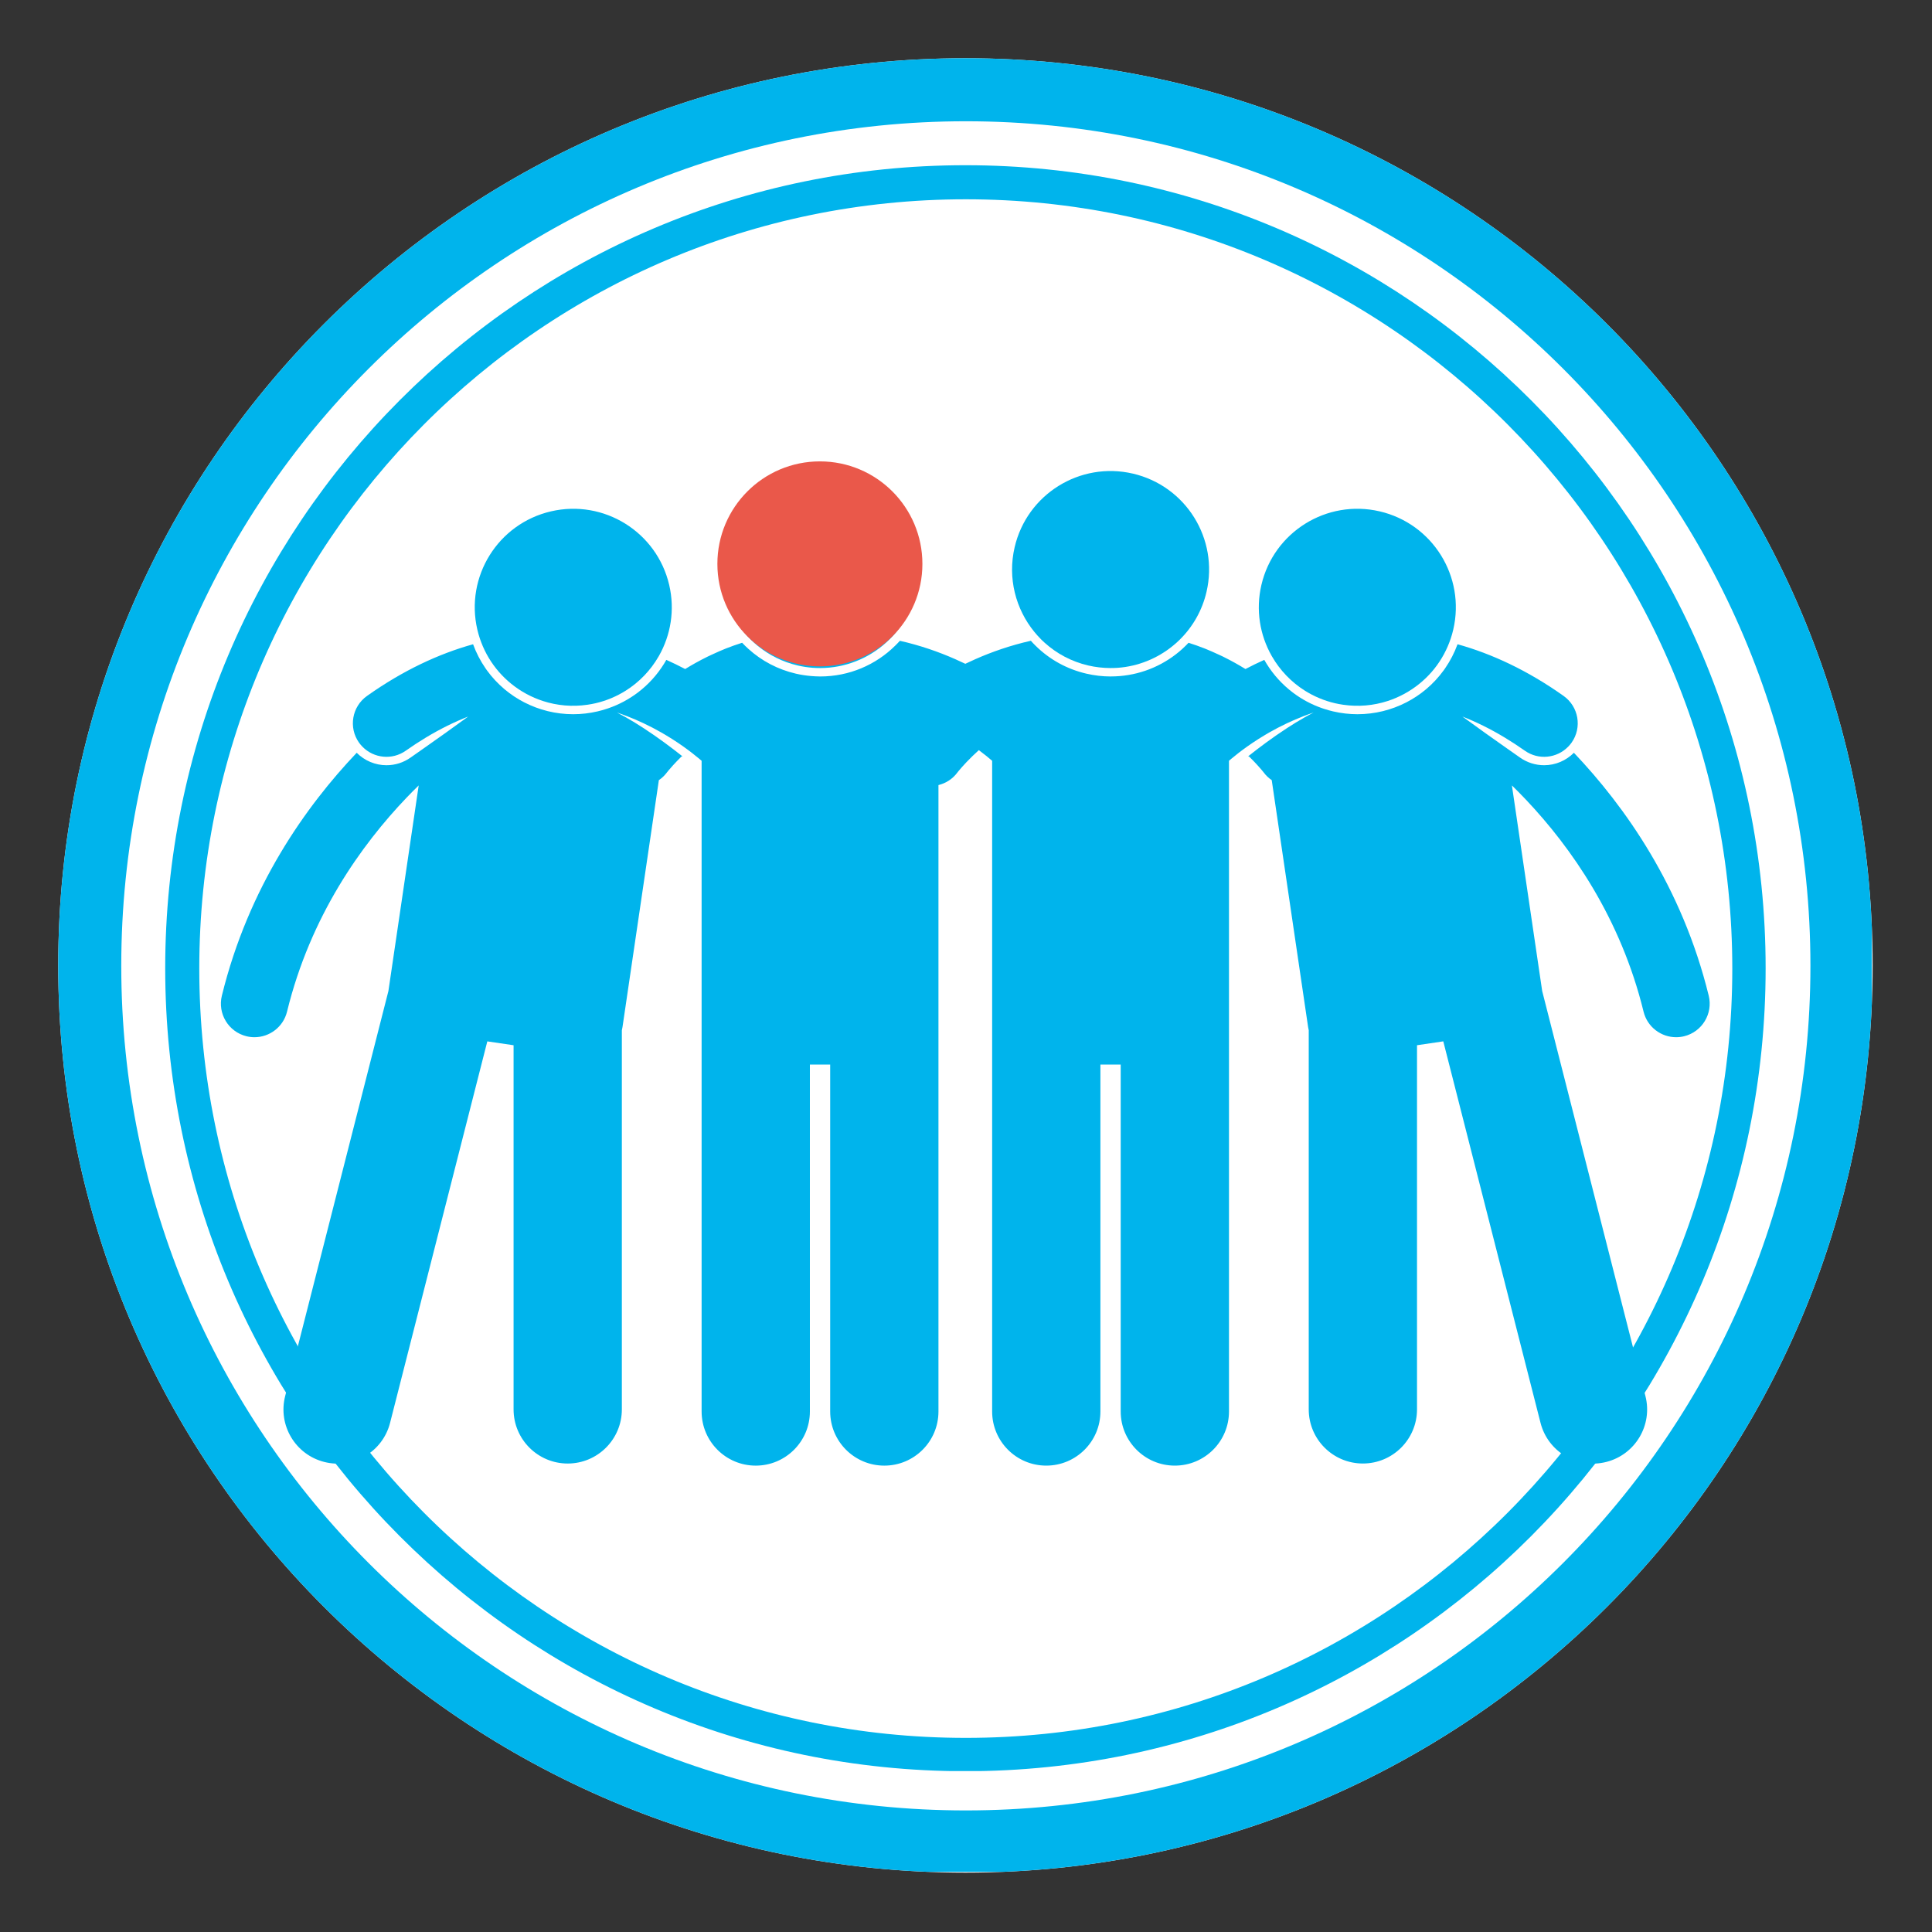
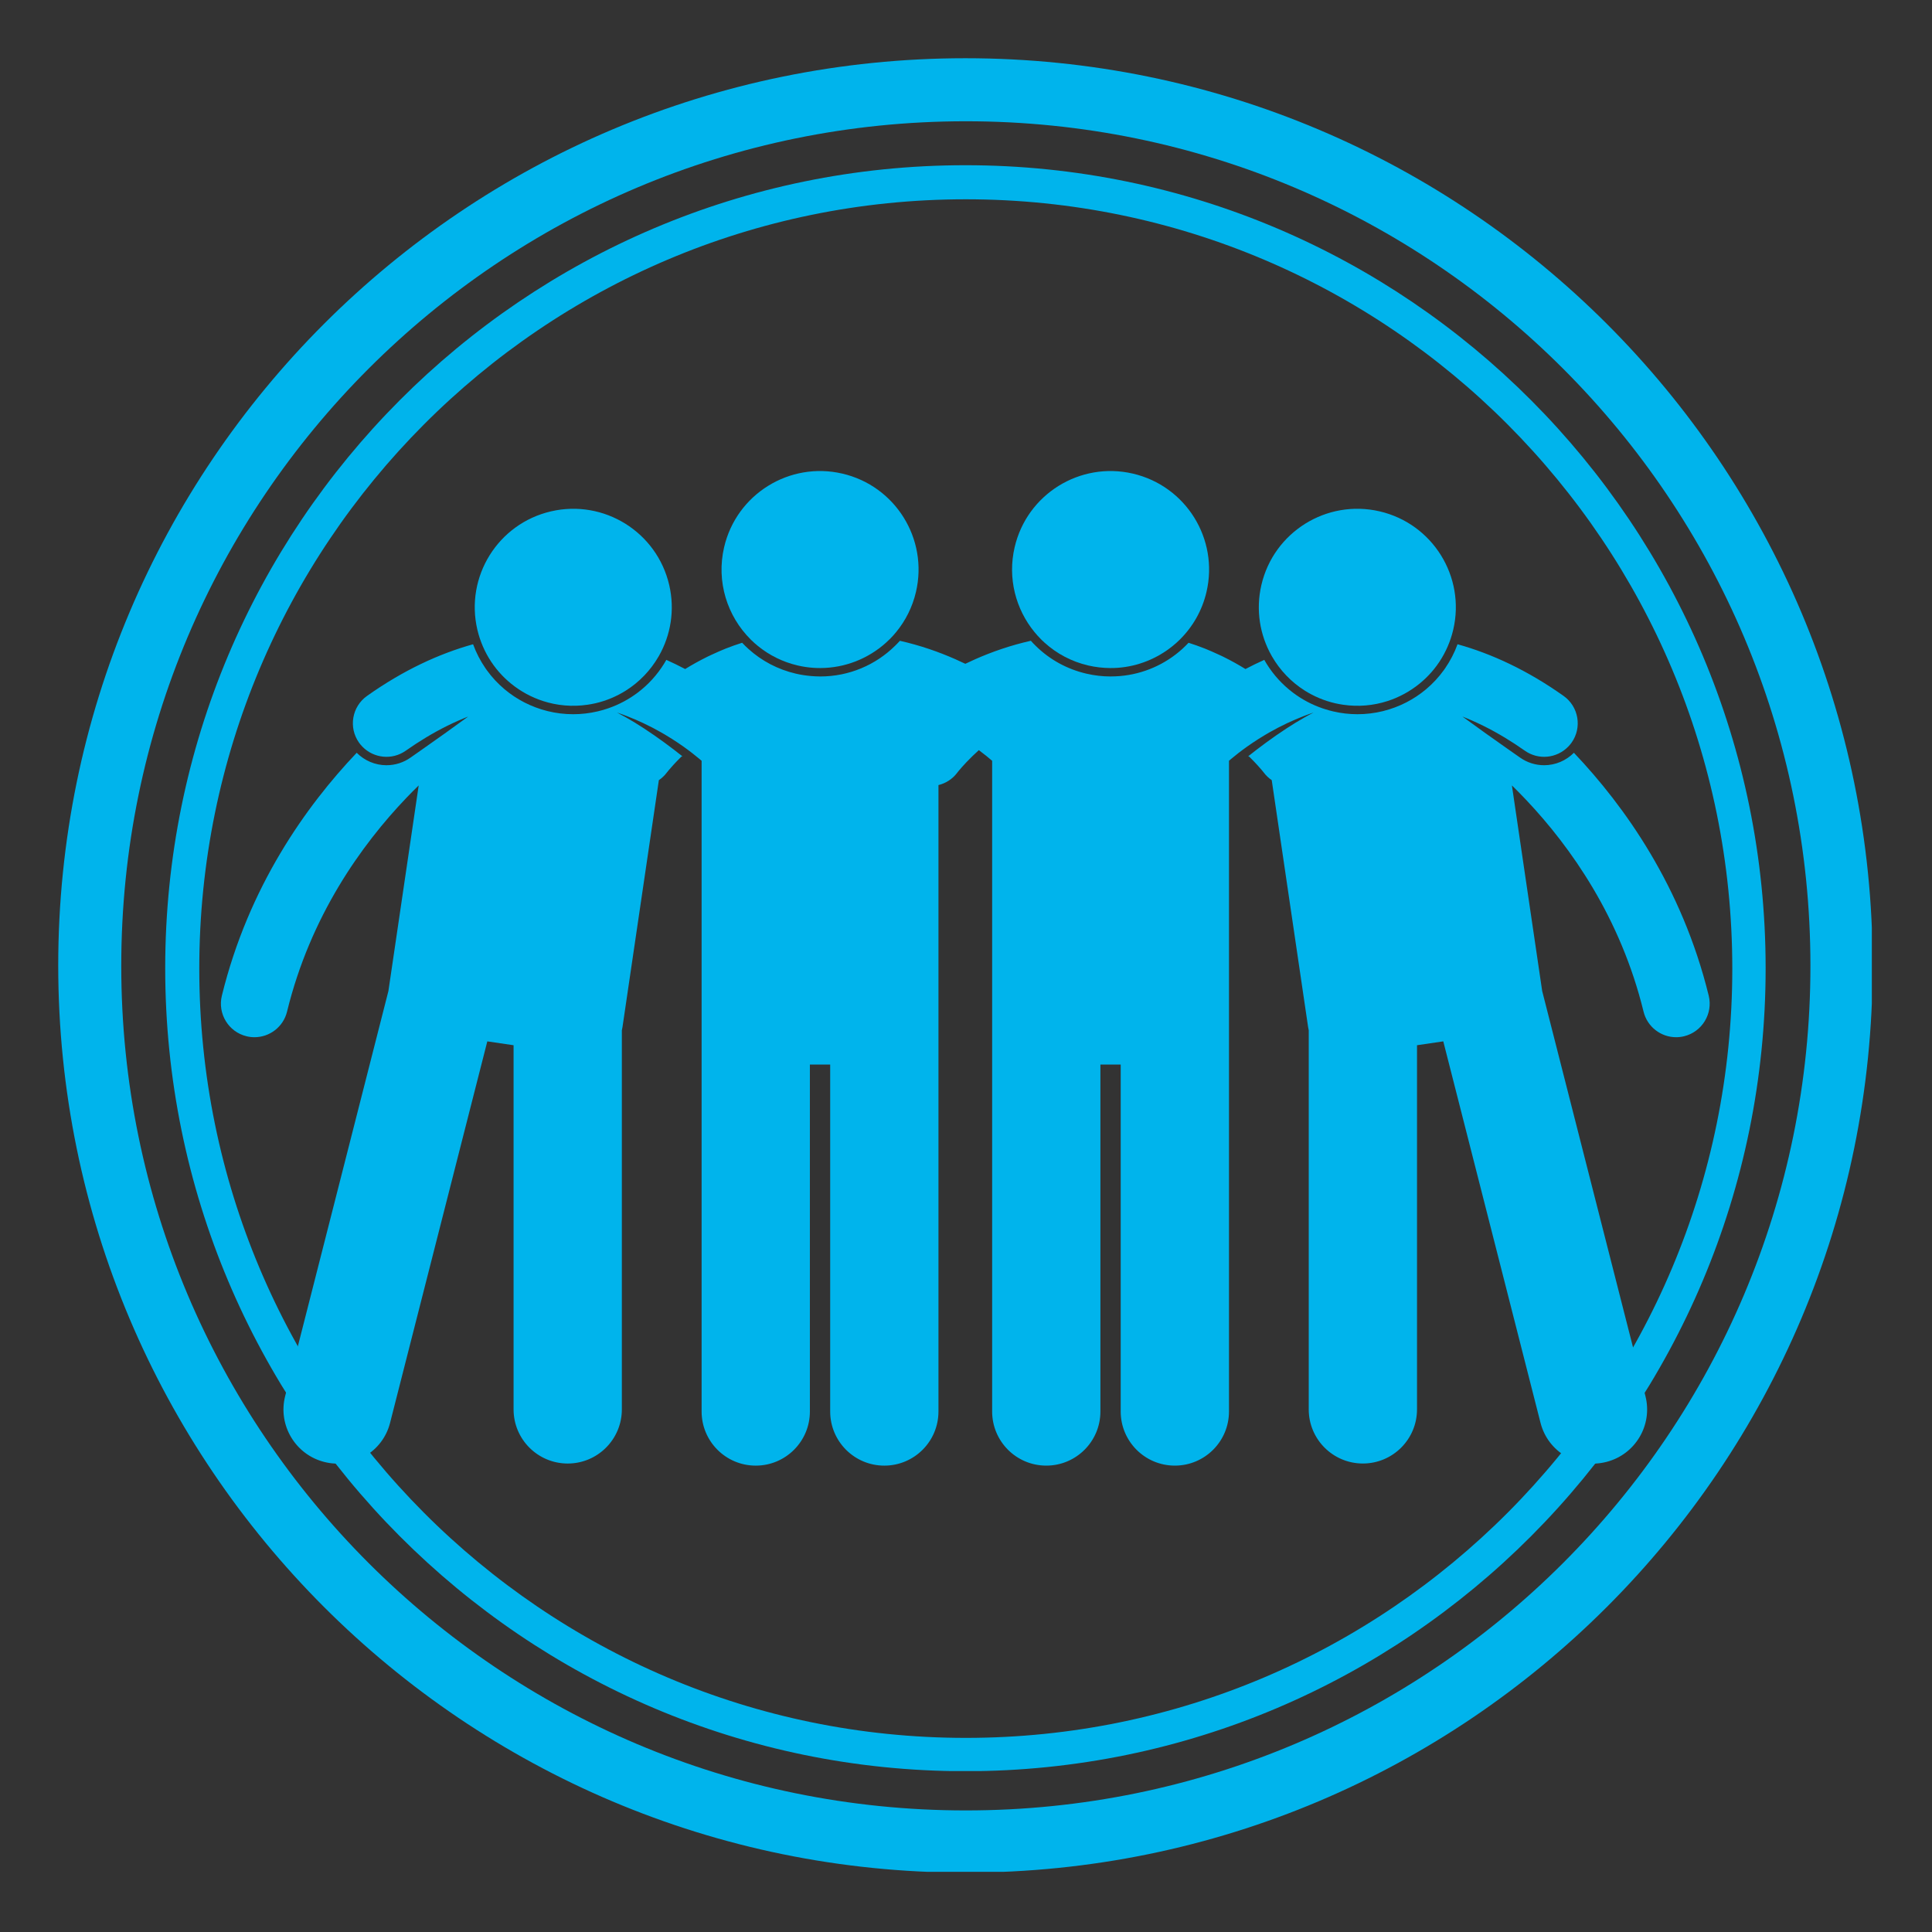
<svg xmlns="http://www.w3.org/2000/svg" width="1134" zoomAndPan="magnify" viewBox="0 0 850.5 850.5" height="1134" preserveAspectRatio="xMidYMid meet">
  <rect x="0" y="0" width="850.5" height="850.5" fill="#333333" stroke="none" />
  <defs>
    <clipPath id="79dc468b2e">
      <path d="M 25.633 25.633 L 824.367 25.633 L 824.367 824.367 L 25.633 824.367 Z M 25.633 25.633 " clip-rule="nonzero" />
    </clipPath>
    <clipPath id="8d72a66383">
-       <path d="M 425 25.633 C 204.434 25.633 25.633 204.434 25.633 425 C 25.633 645.566 204.434 824.367 425 824.367 C 645.566 824.367 824.367 645.566 824.367 425 C 824.367 204.434 645.566 25.633 425 25.633 Z M 425 25.633 " clip-rule="nonzero" />
-     </clipPath>
+       </clipPath>
    <clipPath id="aad52622b4">
      <path d="M 0.633 0.633 L 799.367 0.633 L 799.367 799.367 L 0.633 799.367 Z M 0.633 0.633 " clip-rule="nonzero" />
    </clipPath>
    <clipPath id="a5b65e21d7">
      <path d="M 400 0.633 C 179.434 0.633 0.633 179.434 0.633 400 C 0.633 620.566 179.434 799.367 400 799.367 C 620.566 799.367 799.367 620.566 799.367 400 C 799.367 179.434 620.566 0.633 400 0.633 Z M 400 0.633 " clip-rule="nonzero" />
    </clipPath>
    <clipPath id="04f10302d2">
      <rect x="0" width="800" y="0" height="800" />
    </clipPath>
    <clipPath id="f9cb509e9b">
      <path d="M 25.633 25.633 L 824.012 25.633 L 824.012 824.012 L 25.633 824.012 Z M 25.633 25.633 " clip-rule="nonzero" />
    </clipPath>
    <clipPath id="7abfbc9b04">
      <path d="M 424.996 25.633 C 204.434 25.633 25.633 204.434 25.633 424.996 C 25.633 645.562 204.434 824.363 424.996 824.363 C 645.562 824.363 824.363 645.562 824.363 424.996 C 824.363 204.434 645.562 25.633 424.996 25.633 Z M 424.996 25.633 " clip-rule="nonzero" />
    </clipPath>
    <clipPath id="d155fc93b6">
      <path d="M 315.805 203.109 L 406.055 203.109 L 406.055 293.359 L 315.805 293.359 Z M 315.805 203.109 " clip-rule="nonzero" />
    </clipPath>
    <clipPath id="b2f99e38cc">
-       <path d="M 360.93 203.109 C 336.008 203.109 315.805 223.312 315.805 248.234 C 315.805 273.156 336.008 293.359 360.93 293.359 C 385.852 293.359 406.055 273.156 406.055 248.234 C 406.055 223.312 385.852 203.109 360.93 203.109 Z M 360.93 203.109 " clip-rule="nonzero" />
-     </clipPath>
+       </clipPath>
    <clipPath id="51a6fd21cb">
      <path d="M 0.805 0.109 L 91.055 0.109 L 91.055 90.359 L 0.805 90.359 Z M 0.805 0.109 " clip-rule="nonzero" />
    </clipPath>
    <clipPath id="1a368a4ebe">
      <path d="M 45.93 0.109 C 21.008 0.109 0.805 20.312 0.805 45.234 C 0.805 70.156 21.008 90.359 45.93 90.359 C 70.852 90.359 91.055 70.156 91.055 45.234 C 91.055 20.312 70.852 0.109 45.93 0.109 Z M 45.93 0.109 " clip-rule="nonzero" />
    </clipPath>
    <clipPath id="e150a7d2cd">
      <rect x="0" width="92" y="0" height="91" />
    </clipPath>
    <clipPath id="c85e3cb4e0">
      <path d="M 72.727 72.73 L 777.262 72.73 L 777.262 779.652 L 72.727 779.652 Z M 72.727 72.73 " clip-rule="nonzero" />
    </clipPath>
    <clipPath id="2146d43ea1">
      <path d="M 424.996 72.73 C 230.441 72.73 72.727 230.996 72.727 426.227 C 72.727 621.453 230.441 779.719 424.996 779.719 C 619.547 779.719 777.262 621.453 777.262 426.227 C 777.262 230.996 619.547 72.73 424.996 72.73 Z M 424.996 72.73 " clip-rule="nonzero" />
    </clipPath>
    <clipPath id="58b8cac14a">
      <rect x="0" width="850" y="0" height="850" />
    </clipPath>
  </defs>
  <g transform="matrix(1, 0, 0, 1, 0, 0)">
    <g clip-path="url(#58b8cac14a)">
      <g clip-path="url(#79dc468b2e)">
        <g clip-path="url(#8d72a66383)">
          <g transform="matrix(1, 0, 0, 1, 25, 25)">
            <g clip-path="url(#04f10302d2)">
              <g clip-path="url(#aad52622b4)">
                <g clip-path="url(#a5b65e21d7)">
                  <path fill="#ffffff" d="M 0.633 0.633 L 799.367 0.633 L 799.367 799.367 L 0.633 799.367 Z M 0.633 0.633 " fill-opacity="1" fill-rule="nonzero" />
                </g>
              </g>
            </g>
          </g>
        </g>
      </g>
      <g clip-path="url(#f9cb509e9b)">
        <g clip-path="url(#7abfbc9b04)">
          <path stroke-linecap="butt" transform="matrix(0.75, 0, 0, 0.75, 25.631, 25.631)" fill="none" stroke-linejoin="miter" d="M 532.733 0.002 C 238.514 0.002 0.002 238.514 0.002 532.733 C 0.002 826.958 238.514 1065.469 532.733 1065.469 C 826.958 1065.469 1065.469 826.958 1065.469 532.733 C 1065.469 238.514 826.958 0.002 532.733 0.002 Z M 532.733 0.002 " stroke="#00b4ec" stroke-width="74" stroke-opacity="1" stroke-miterlimit="4" />
        </g>
      </g>
      <path fill="#00b4ec" d="M 692.859 331.383 C 689.422 334.844 684.73 336.863 679.762 336.863 C 675.938 336.863 672.258 335.695 669.121 333.484 C 667.414 332.281 665.391 330.863 663.141 329.285 C 657.68 325.445 650.855 320.617 643.785 315.438 C 649.797 317.789 656.02 320.824 662.473 324.723 C 665.355 326.461 668.281 328.375 671.254 330.465 C 677.262 334.711 685.336 333.824 690.312 328.73 C 690.859 328.172 691.375 327.582 691.836 326.926 C 696.547 320.27 694.965 311.051 688.301 306.344 C 672.414 295.078 656.676 287.797 641.637 283.609 C 640.254 287.398 638.418 290.926 636.199 294.148 C 635.996 294.441 635.793 294.738 635.582 295.031 C 633.34 298.129 630.742 300.922 627.844 303.367 C 627.793 303.41 627.746 303.453 627.695 303.492 C 625.055 305.699 622.176 307.609 619.105 309.188 C 612.617 312.523 605.297 314.41 597.562 314.41 C 593.98 314.41 590.375 313.992 586.855 313.168 C 585.613 312.883 584.395 312.531 583.195 312.148 C 582.84 312.035 582.477 311.926 582.125 311.801 C 577.391 310.172 573 307.816 569.074 304.832 C 564.562 301.406 560.656 297.156 557.574 292.203 C 557.238 291.664 556.922 291.117 556.609 290.566 C 556.598 290.539 556.578 290.516 556.566 290.484 C 553.75 291.746 551.066 293.055 548.531 294.387 C 548.445 294.43 548.367 294.477 548.277 294.523 C 545.27 292.668 542.055 290.863 538.625 289.172 C 538.48 289.102 538.336 289.027 538.195 288.957 C 537.73 288.73 537.246 288.52 536.777 288.297 C 535.641 287.766 534.5 287.25 533.355 286.75 C 532.512 286.387 531.668 286.023 530.805 285.676 C 530.609 285.598 530.41 285.516 530.215 285.438 C 527.961 284.547 525.621 283.727 523.223 282.961 C 522.812 283.398 522.391 283.824 521.965 284.242 C 521.473 284.734 520.969 285.215 520.453 285.684 C 512.98 292.441 503.383 296.762 492.871 297.625 C 491.684 297.723 490.484 297.77 489.277 297.777 C 489.164 297.781 489.055 297.793 488.941 297.793 C 485.359 297.793 481.758 297.375 478.234 296.551 C 469.641 294.555 461.965 290.285 455.852 284.23 C 455.43 283.812 455.004 283.391 454.594 282.953 C 454.328 282.668 454.074 282.371 453.812 282.074 C 444.844 284.094 436.668 286.953 429.391 290.168 C 427.875 290.836 426.387 291.52 424.949 292.215 C 423.504 291.52 422.02 290.836 420.496 290.164 C 413.238 286.961 405.086 284.105 396.145 282.09 C 395.48 282.836 394.777 283.543 394.07 284.242 C 385.523 292.699 373.828 297.793 361.047 297.793 C 360.902 297.793 360.762 297.781 360.621 297.781 C 359.434 297.77 358.242 297.703 357.055 297.602 C 354.801 297.406 352.555 297.07 350.336 296.551 C 342.445 294.719 335.328 290.961 329.48 285.672 C 328.52 284.805 327.59 283.902 326.699 282.953 C 324.281 283.723 321.926 284.547 319.652 285.445 C 319.492 285.512 319.332 285.578 319.168 285.645 C 318.266 286.008 317.387 286.383 316.508 286.762 C 315.398 287.246 314.289 287.75 313.184 288.266 C 312.68 288.504 312.164 288.73 311.672 288.973 C 311.559 289.027 311.449 289.086 311.336 289.141 C 307.879 290.844 304.641 292.66 301.617 294.523 C 301.531 294.48 301.449 294.434 301.367 294.391 C 298.832 293.055 296.148 291.75 293.328 290.488 C 293.316 290.516 293.297 290.539 293.285 290.566 C 292.973 291.117 292.656 291.664 292.32 292.203 C 289.238 297.16 285.336 301.406 280.824 304.836 C 276.895 307.816 272.508 310.176 267.77 311.805 C 267.418 311.926 267.059 312.035 266.699 312.152 C 265.5 312.531 264.281 312.883 263.043 313.172 C 259.52 313.992 255.914 314.41 252.332 314.41 C 244.602 314.41 237.277 312.527 230.789 309.191 C 227.715 307.609 224.836 305.699 222.195 303.492 C 222.145 303.449 222.098 303.406 222.047 303.367 C 219.152 300.922 216.551 298.133 214.309 295.031 C 214.098 294.742 213.898 294.449 213.695 294.152 C 211.473 290.926 209.641 287.398 208.254 283.613 C 193.211 287.801 177.48 295.082 161.59 306.348 C 154.926 311.051 153.34 320.27 158.051 326.93 C 158.512 327.582 159.031 328.176 159.574 328.734 C 164.559 333.824 172.625 334.711 178.633 330.465 C 181.605 328.375 184.535 326.461 187.422 324.719 C 193.871 320.824 200.094 317.789 206.105 315.438 C 199.035 320.617 192.215 325.441 186.75 329.281 C 184.496 330.863 182.473 332.281 180.762 333.484 C 177.629 335.699 173.949 336.867 170.121 336.867 C 165.16 336.867 160.465 334.844 157.027 331.387 C 134.68 354.906 109.426 390.352 97.668 438.32 C 95.73 446.238 100.578 454.234 108.5 456.172 C 109.68 456.465 110.859 456.602 112.023 456.602 C 118.672 456.602 124.707 452.086 126.359 445.344 C 136.637 403.32 159.035 371.992 179.023 351.098 C 180.812 349.223 182.574 347.465 184.316 345.762 L 170.988 436.258 L 125.527 614.598 C 122.277 627.352 129.984 640.324 142.734 643.574 C 155.488 646.828 168.461 639.129 171.715 626.371 L 214.523 458.43 L 226.086 460.133 L 226.086 620.438 C 226.086 633.602 236.758 644.27 249.918 644.27 C 263.078 644.27 273.75 633.602 273.75 620.438 L 273.75 453.562 C 273.863 453.098 273.961 452.625 274.031 452.141 L 290.039 343.445 C 291.34 342.551 292.535 341.453 293.527 340.117 C 293.723 339.855 294.719 338.605 296.398 336.766 C 297.375 335.699 298.586 334.43 300.02 333.023 C 300.156 333.008 300.293 332.98 300.43 332.957 C 300.367 332.91 300.305 332.859 300.242 332.809 C 297.965 331 295.344 328.98 292.48 326.883 C 289.645 324.809 286.582 322.664 283.402 320.59 C 282.137 319.766 280.852 318.953 279.559 318.16 C 278.23 317.348 276.895 316.562 275.555 315.801 C 274.238 315.055 272.918 314.34 271.602 313.664 C 273.121 314.176 274.602 314.715 276.051 315.277 C 277.27 315.746 278.457 316.234 279.629 316.734 C 280.859 317.262 282.066 317.801 283.242 318.355 C 286.047 319.68 288.688 321.062 291.141 322.465 C 291.77 322.82 292.375 323.18 292.973 323.535 C 296.879 325.855 300.254 328.172 303.012 330.227 C 303.617 330.676 304.188 331.109 304.73 331.535 C 305.906 332.445 306.938 333.285 307.824 334.027 C 308.184 334.332 308.52 334.617 308.832 334.887 C 308.84 334.895 308.852 334.906 308.863 334.914 L 308.863 621.367 C 308.863 634.527 319.535 645.195 332.691 645.195 C 345.852 645.195 356.527 634.527 356.527 621.367 L 356.527 468.641 L 365.461 468.641 L 365.461 621.367 C 365.461 634.527 376.133 645.195 389.293 645.195 C 402.457 645.195 413.125 634.527 413.125 621.367 L 413.125 345.605 C 416.332 344.812 419.301 342.973 421.426 340.117 L 421.422 340.117 C 421.738 339.699 424.086 336.746 428.141 332.809 C 428.984 331.984 429.914 331.117 430.906 330.223 C 433.344 332.039 435.301 333.648 436.723 334.879 C 436.734 334.887 436.746 334.898 436.758 334.906 L 436.758 621.359 C 436.758 634.523 447.426 645.191 460.586 645.191 C 473.746 645.191 484.418 634.523 484.418 621.359 L 484.418 468.637 L 493.352 468.637 L 493.352 621.359 C 493.352 634.523 504.023 645.191 517.184 645.191 C 530.348 645.191 541.02 634.523 541.02 621.359 L 541.02 334.902 C 541.031 334.895 541.043 334.887 541.051 334.879 C 541.359 334.609 541.695 334.324 542.055 334.023 C 542.941 333.281 543.973 332.441 545.148 331.527 C 545.695 331.105 546.266 330.668 546.871 330.219 C 549.629 328.164 553 325.852 556.906 323.531 C 557.508 323.172 558.113 322.816 558.734 322.457 C 561.195 321.055 563.84 319.672 566.637 318.348 C 567.812 317.797 569.023 317.254 570.254 316.73 C 571.422 316.227 572.613 315.742 573.828 315.27 C 575.277 314.707 576.758 314.168 578.277 313.66 C 576.961 314.332 575.641 315.051 574.324 315.797 C 572.98 316.555 571.648 317.34 570.32 318.152 C 569.027 318.945 567.746 319.758 566.473 320.586 C 563.297 322.656 560.23 324.801 557.395 326.875 C 554.527 328.977 551.91 330.996 549.637 332.805 C 549.574 332.852 549.512 332.902 549.449 332.953 C 549.582 332.977 549.719 333 549.855 333.02 C 551.293 334.426 552.504 335.691 553.48 336.762 C 555.16 338.602 556.156 339.852 556.352 340.109 C 557.348 341.449 558.535 342.543 559.84 343.438 L 575.852 452.133 C 575.922 452.617 576.02 453.086 576.129 453.547 L 576.129 620.43 C 576.129 633.594 586.801 644.262 599.961 644.262 C 613.125 644.262 623.793 633.594 623.793 620.43 L 623.793 460.129 L 635.359 458.422 L 678.168 626.367 C 681.422 639.121 694.395 646.824 707.148 643.566 C 719.898 640.316 727.605 627.348 724.352 614.59 L 678.895 436.258 L 665.566 345.758 C 667.605 347.758 669.684 349.848 671.793 352.082 C 691.547 372.969 713.402 403.973 723.523 445.34 C 725.176 452.082 731.207 456.602 737.855 456.602 C 739.016 456.602 740.199 456.465 741.375 456.176 C 749.297 454.234 754.148 446.238 752.211 438.32 C 740.457 390.352 715.203 354.906 692.859 331.383 Z M 692.859 331.383 " fill-opacity="1" fill-rule="nonzero" />
      <path fill="#00b4ec" d="M 219.664 295.816 C 221.305 297.699 223.102 299.422 225.023 300.984 C 229.188 304.363 233.953 306.961 239.074 308.617 C 245.223 310.605 251.879 311.227 258.617 310.238 C 259.809 310.066 260.996 309.852 262.188 309.574 C 262.191 309.574 262.195 309.574 262.195 309.574 C 267.035 308.449 271.484 306.539 275.461 304.039 C 281.492 300.242 286.426 295.051 289.914 289.008 C 289.969 288.906 290.031 288.809 290.09 288.711 C 295.27 279.574 297.164 268.543 294.594 257.508 C 289.164 234.188 265.852 219.684 242.527 225.113 C 219.207 230.539 204.699 253.852 210.133 277.176 C 210.289 277.855 210.469 278.527 210.656 279.195 C 210.992 280.387 211.387 281.543 211.816 282.684 C 213.668 287.594 216.348 292.016 219.664 295.816 Z M 219.664 295.816 " fill-opacity="1" fill-rule="nonzero" />
      <path fill="#00b4ec" d="M 559.973 289.008 C 563.461 295.047 568.391 300.242 574.422 304.039 C 578.398 306.539 582.852 308.449 587.691 309.574 C 587.691 309.574 587.695 309.574 587.695 309.574 C 588.891 309.852 590.078 310.066 591.27 310.238 C 598.008 311.227 604.668 310.605 610.812 308.617 C 615.938 306.965 620.699 304.363 624.859 300.988 C 626.785 299.422 628.582 297.699 630.227 295.816 C 633.539 292.016 636.215 287.594 638.07 282.68 C 638.5 281.543 638.887 280.383 639.227 279.191 C 639.414 278.527 639.59 277.855 639.75 277.172 C 645.184 253.848 630.676 230.539 607.355 225.109 C 584.031 219.68 560.719 234.184 555.289 257.508 C 552.719 268.543 554.621 279.57 559.797 288.707 C 559.855 288.809 559.914 288.906 559.973 289.008 Z M 559.973 289.008 " fill-opacity="1" fill-rule="nonzero" />
      <path fill="#00b4ec" d="M 458.609 281.766 C 459.02 282.164 459.438 282.547 459.859 282.93 C 465.133 287.695 471.652 291.23 479.062 292.957 C 482.301 293.711 485.539 294.066 488.727 294.086 C 489.84 294.09 490.941 294.062 492.039 293.984 C 501.004 293.336 509.438 289.891 516.254 284.355 C 516.82 283.895 517.375 283.422 517.922 282.934 C 518.344 282.551 518.758 282.16 519.164 281.766 C 519.254 281.68 519.34 281.598 519.426 281.512 C 525.035 275.957 529.203 268.816 531.125 260.559 C 536.559 237.234 522.051 213.926 498.73 208.496 C 475.406 203.062 452.094 217.57 446.664 240.891 C 443.484 254.543 447.145 268.184 455.398 278.242 C 456.234 279.266 457.121 280.25 458.055 281.195 C 458.242 281.383 458.422 281.578 458.609 281.766 Z M 458.609 281.766 " fill-opacity="1" fill-rule="nonzero" />
      <path fill="#00b4ec" d="M 333.625 284.355 C 338.586 288.398 344.516 291.406 351.168 292.957 C 353.398 293.477 355.625 293.809 357.836 293.973 C 358.949 294.055 360.055 294.09 361.156 294.086 C 371.98 294.055 382.223 289.953 390.023 282.93 C 390.648 282.371 391.262 281.797 391.852 281.199 C 392.781 280.262 393.664 279.277 394.504 278.25 C 398.609 273.262 401.664 267.277 403.23 260.559 C 408.664 237.234 394.156 213.926 370.836 208.496 C 347.512 203.062 324.199 217.57 318.77 240.891 C 315.23 256.082 320.16 271.266 330.465 281.508 C 330.551 281.594 330.629 281.68 330.715 281.766 C 331.645 282.672 332.613 283.535 333.625 284.355 Z M 333.625 284.355 " fill-opacity="1" fill-rule="nonzero" />
      <g clip-path="url(#d155fc93b6)">
        <g clip-path="url(#b2f99e38cc)">
          <g transform="matrix(1, 0, 0, 1, 315, 203)">
            <g clip-path="url(#e150a7d2cd)">
              <g clip-path="url(#51a6fd21cb)">
                <g clip-path="url(#1a368a4ebe)">
-                   <path fill="#ea584a" d="M 0.805 0.109 L 91.055 0.109 L 91.055 90.359 L 0.805 90.359 Z M 0.805 0.109 " fill-opacity="1" fill-rule="nonzero" />
-                 </g>
+                   </g>
              </g>
            </g>
          </g>
        </g>
      </g>
      <g clip-path="url(#c85e3cb4e0)">
        <g clip-path="url(#2146d43ea1)">
          <path stroke-linecap="butt" transform="matrix(0.75, 0, 0, 0.75, 72.728, 72.731)" fill="none" stroke-linejoin="miter" d="M 469.908 -0.001 C 210.382 -0.001 -0.002 211.118 -0.002 471.546 C -0.002 731.968 210.382 943.087 469.908 943.087 C 729.429 943.087 939.813 731.968 939.813 471.546 C 939.813 211.118 729.429 -0.001 469.908 -0.001 Z M 469.908 -0.001 " stroke="#00b4ec" stroke-width="40" stroke-opacity="1" stroke-miterlimit="4" />
        </g>
      </g>
    </g>
  </g>
</svg>